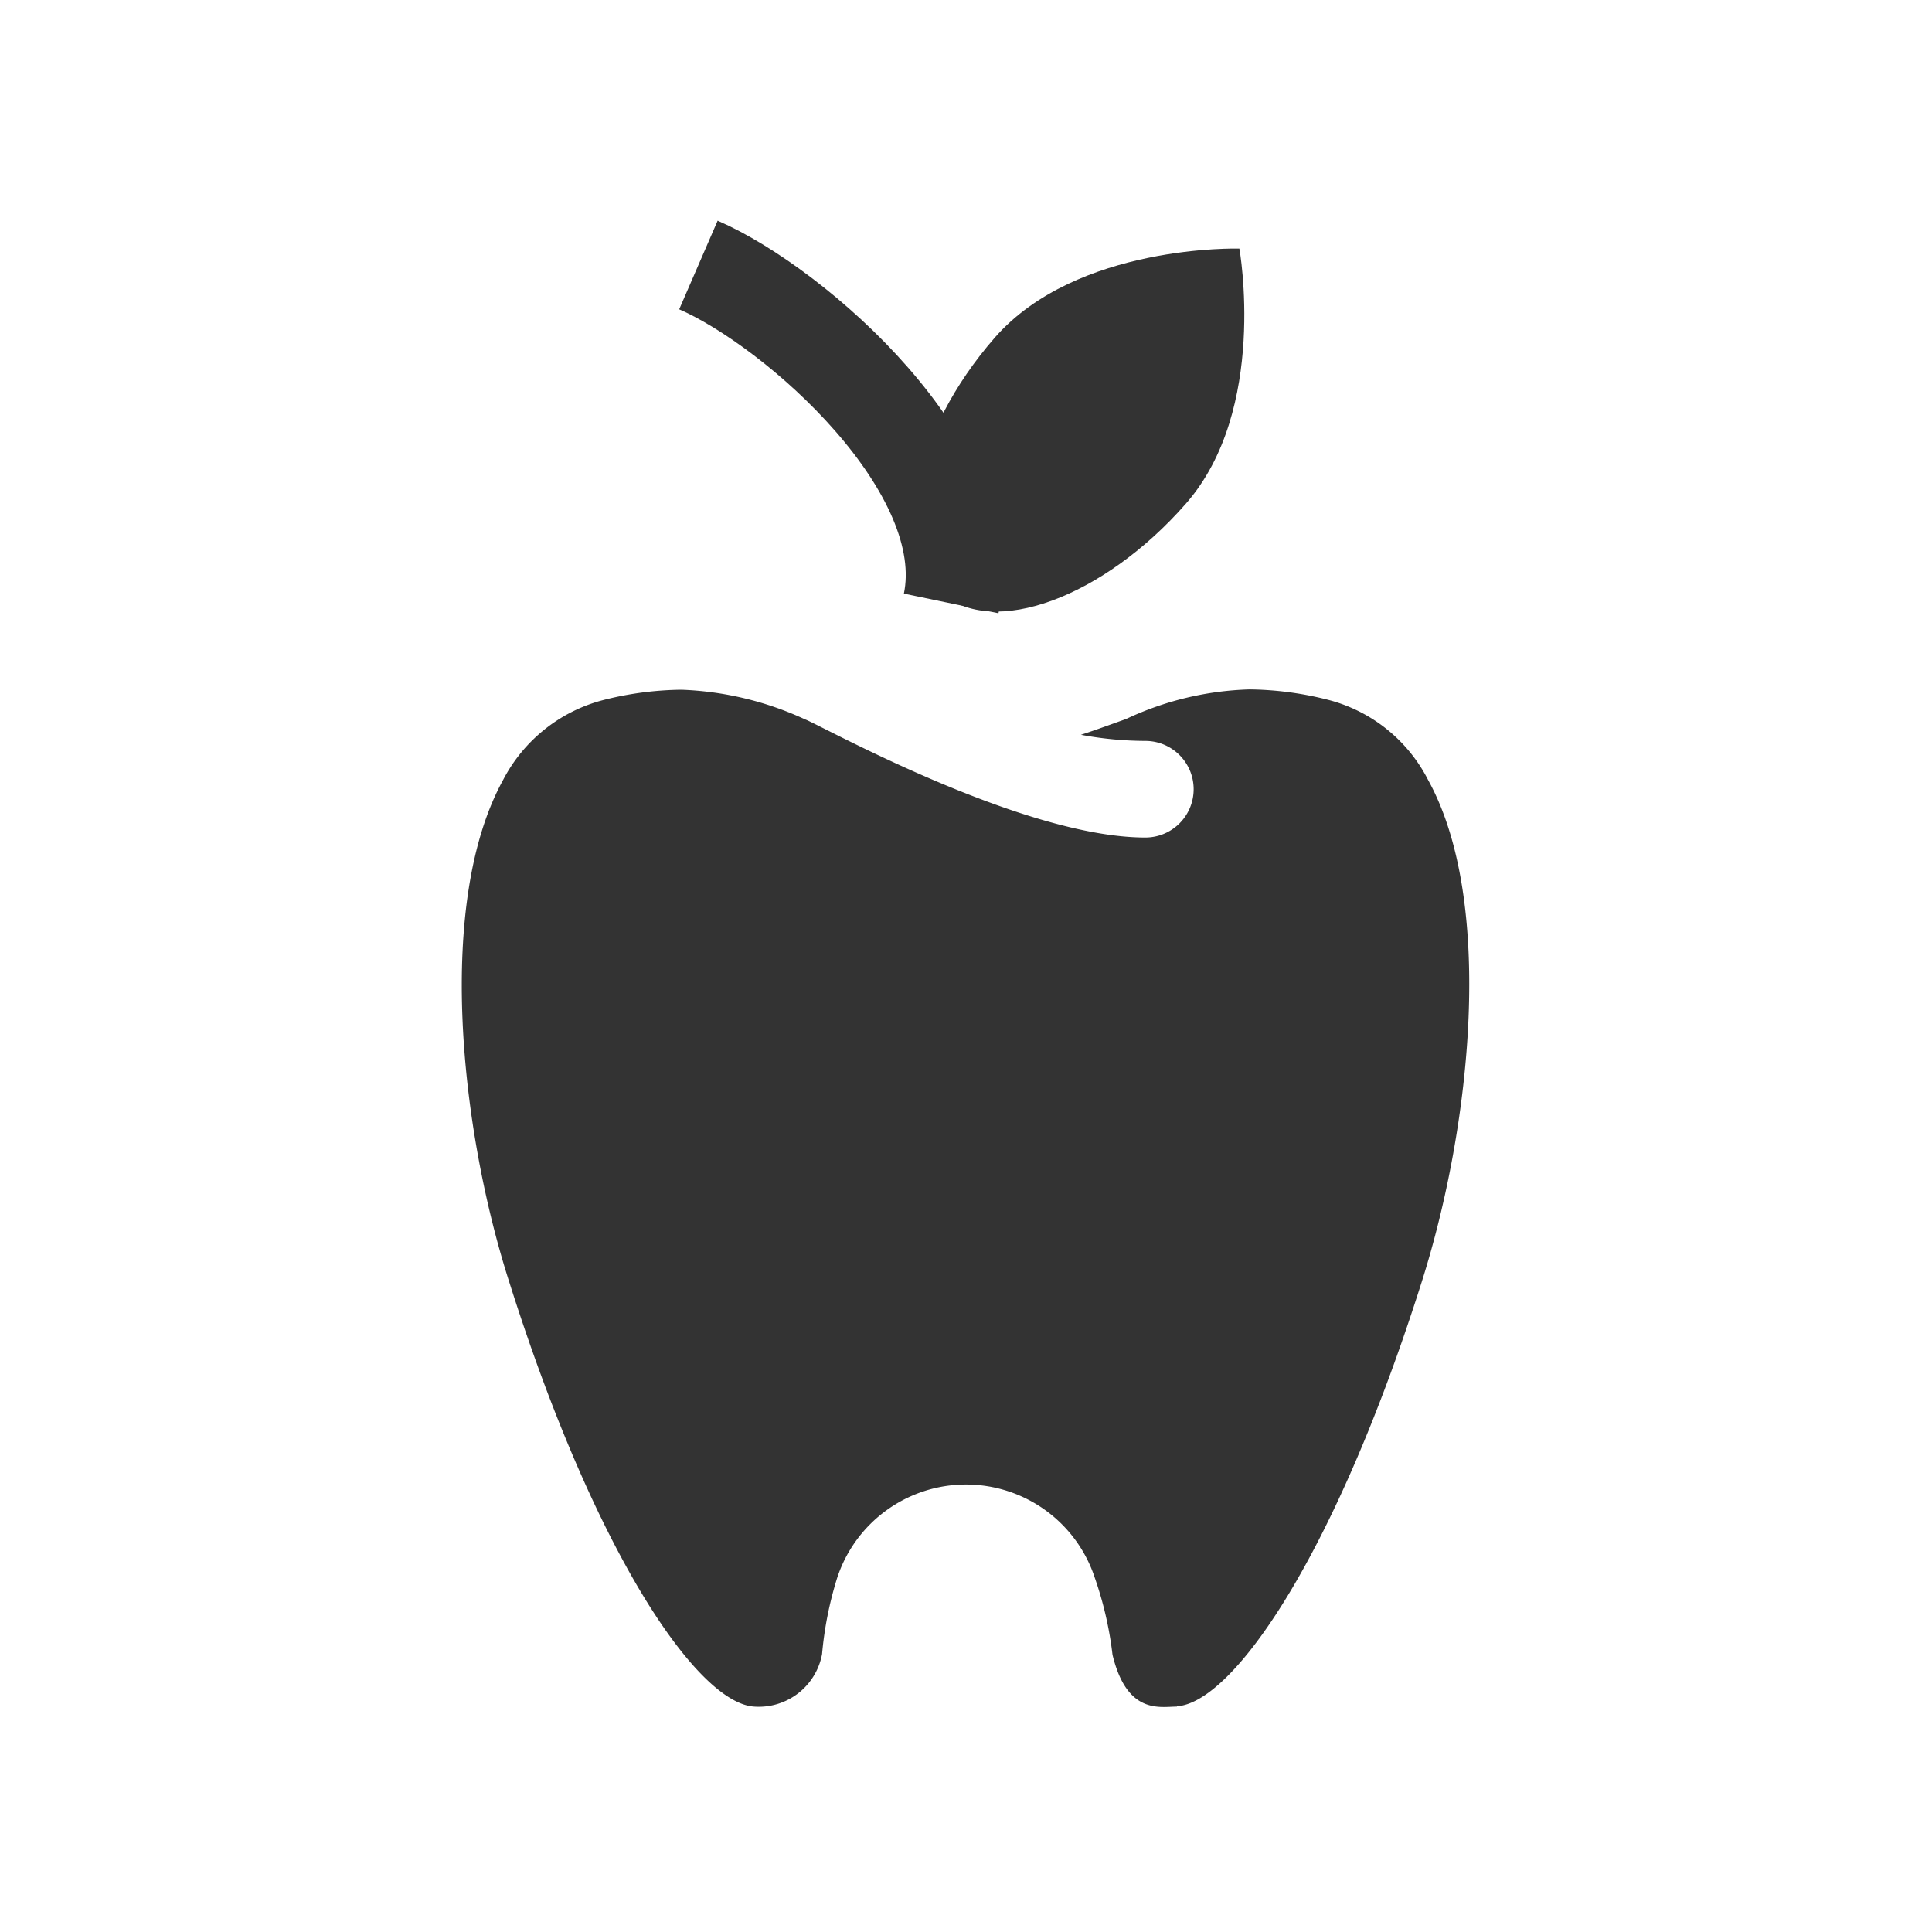
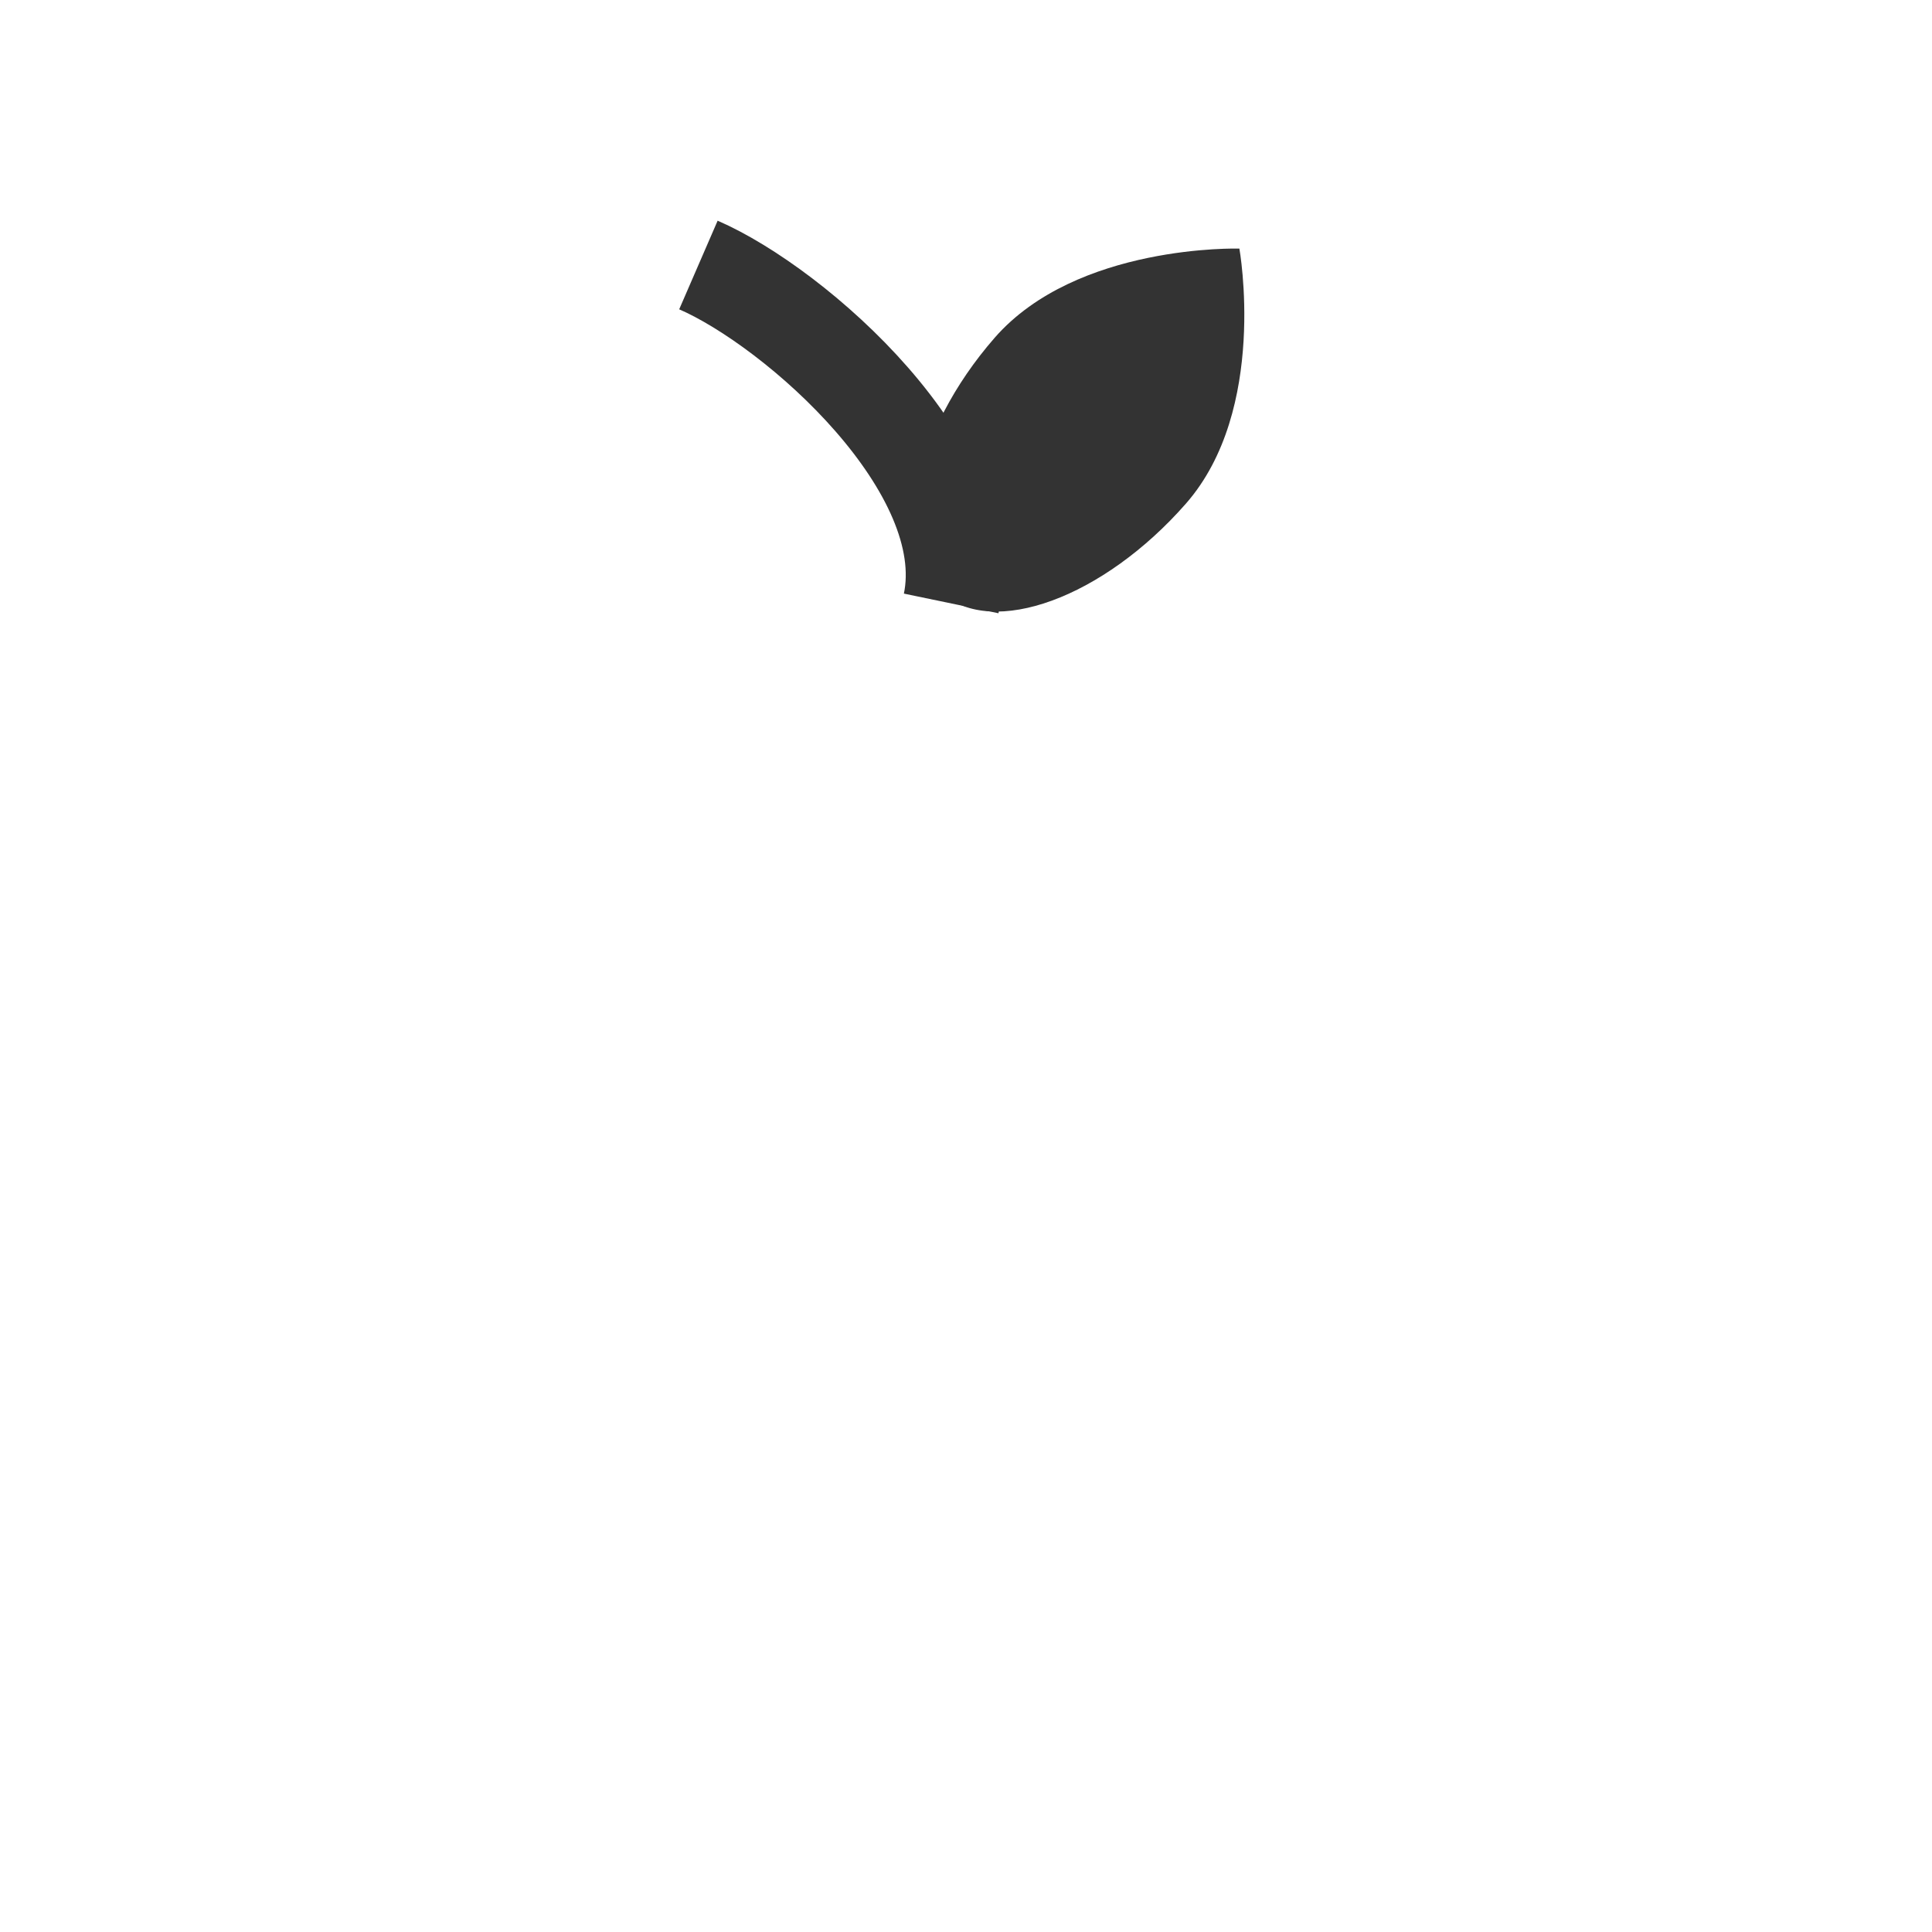
<svg xmlns="http://www.w3.org/2000/svg" id="Layer_1" data-name="Layer 1" viewBox="0 0 60 60">
  <defs>
    <style>
      .cls-1 {
        fill: #333;
      }

      .cls-2 {
        fill: none;
        stroke: #333;
        stroke-miterlimit: 10;
        stroke-width: 3px;
      }
    </style>
  </defs>
  <g>
-     <path class="cls-1" d="M36.55,53c-.52,0-1.55.26-2-1.61A11.18,11.18,0,0,0,34,49,4.21,4.21,0,0,0,26,49a11.18,11.18,0,0,0-.47,2.37A2,2,0,0,1,23.42,53c-1.74-.11-4.91-4.67-7.6-13.17C14.27,35,13.55,28,15.62,24.23a4.89,4.89,0,0,1,3.08-2.48,10.24,10.24,0,0,1,2.46-.33,10,10,0,0,1,3.84.92c.45.16,6.72,3.67,10.57,3.67a1.5,1.5,0,0,0,0-3,11.16,11.16,0,0,1-2-.19c.49-.16.95-.33,1.4-.49a9.64,9.64,0,0,1,3.84-.92,10.24,10.24,0,0,1,2.46.33,4.84,4.84,0,0,1,3.08,2.48c2.07,3.75,1.35,10.72-.2,15.6-2.69,8.5-5.86,13.06-7.6,13.17Z" />
    <g>
      <path class="cls-2" d="M29.54,18.74c.87-4.19-4.83-9.2-7.85-10.51" />
-       <path class="cls-1" d="M38.49,7.72s.9,5-1.66,7.92-6,4.19-7.6,2.77-.89-5,1.66-7.92S38.49,7.72,38.49,7.72Z" />
+       <path class="cls-1" d="M38.49,7.72s.9,5-1.66,7.92-6,4.19-7.6,2.77-.89-5,1.66-7.92S38.49,7.72,38.49,7.72" />
    </g>
  </g>
</svg>